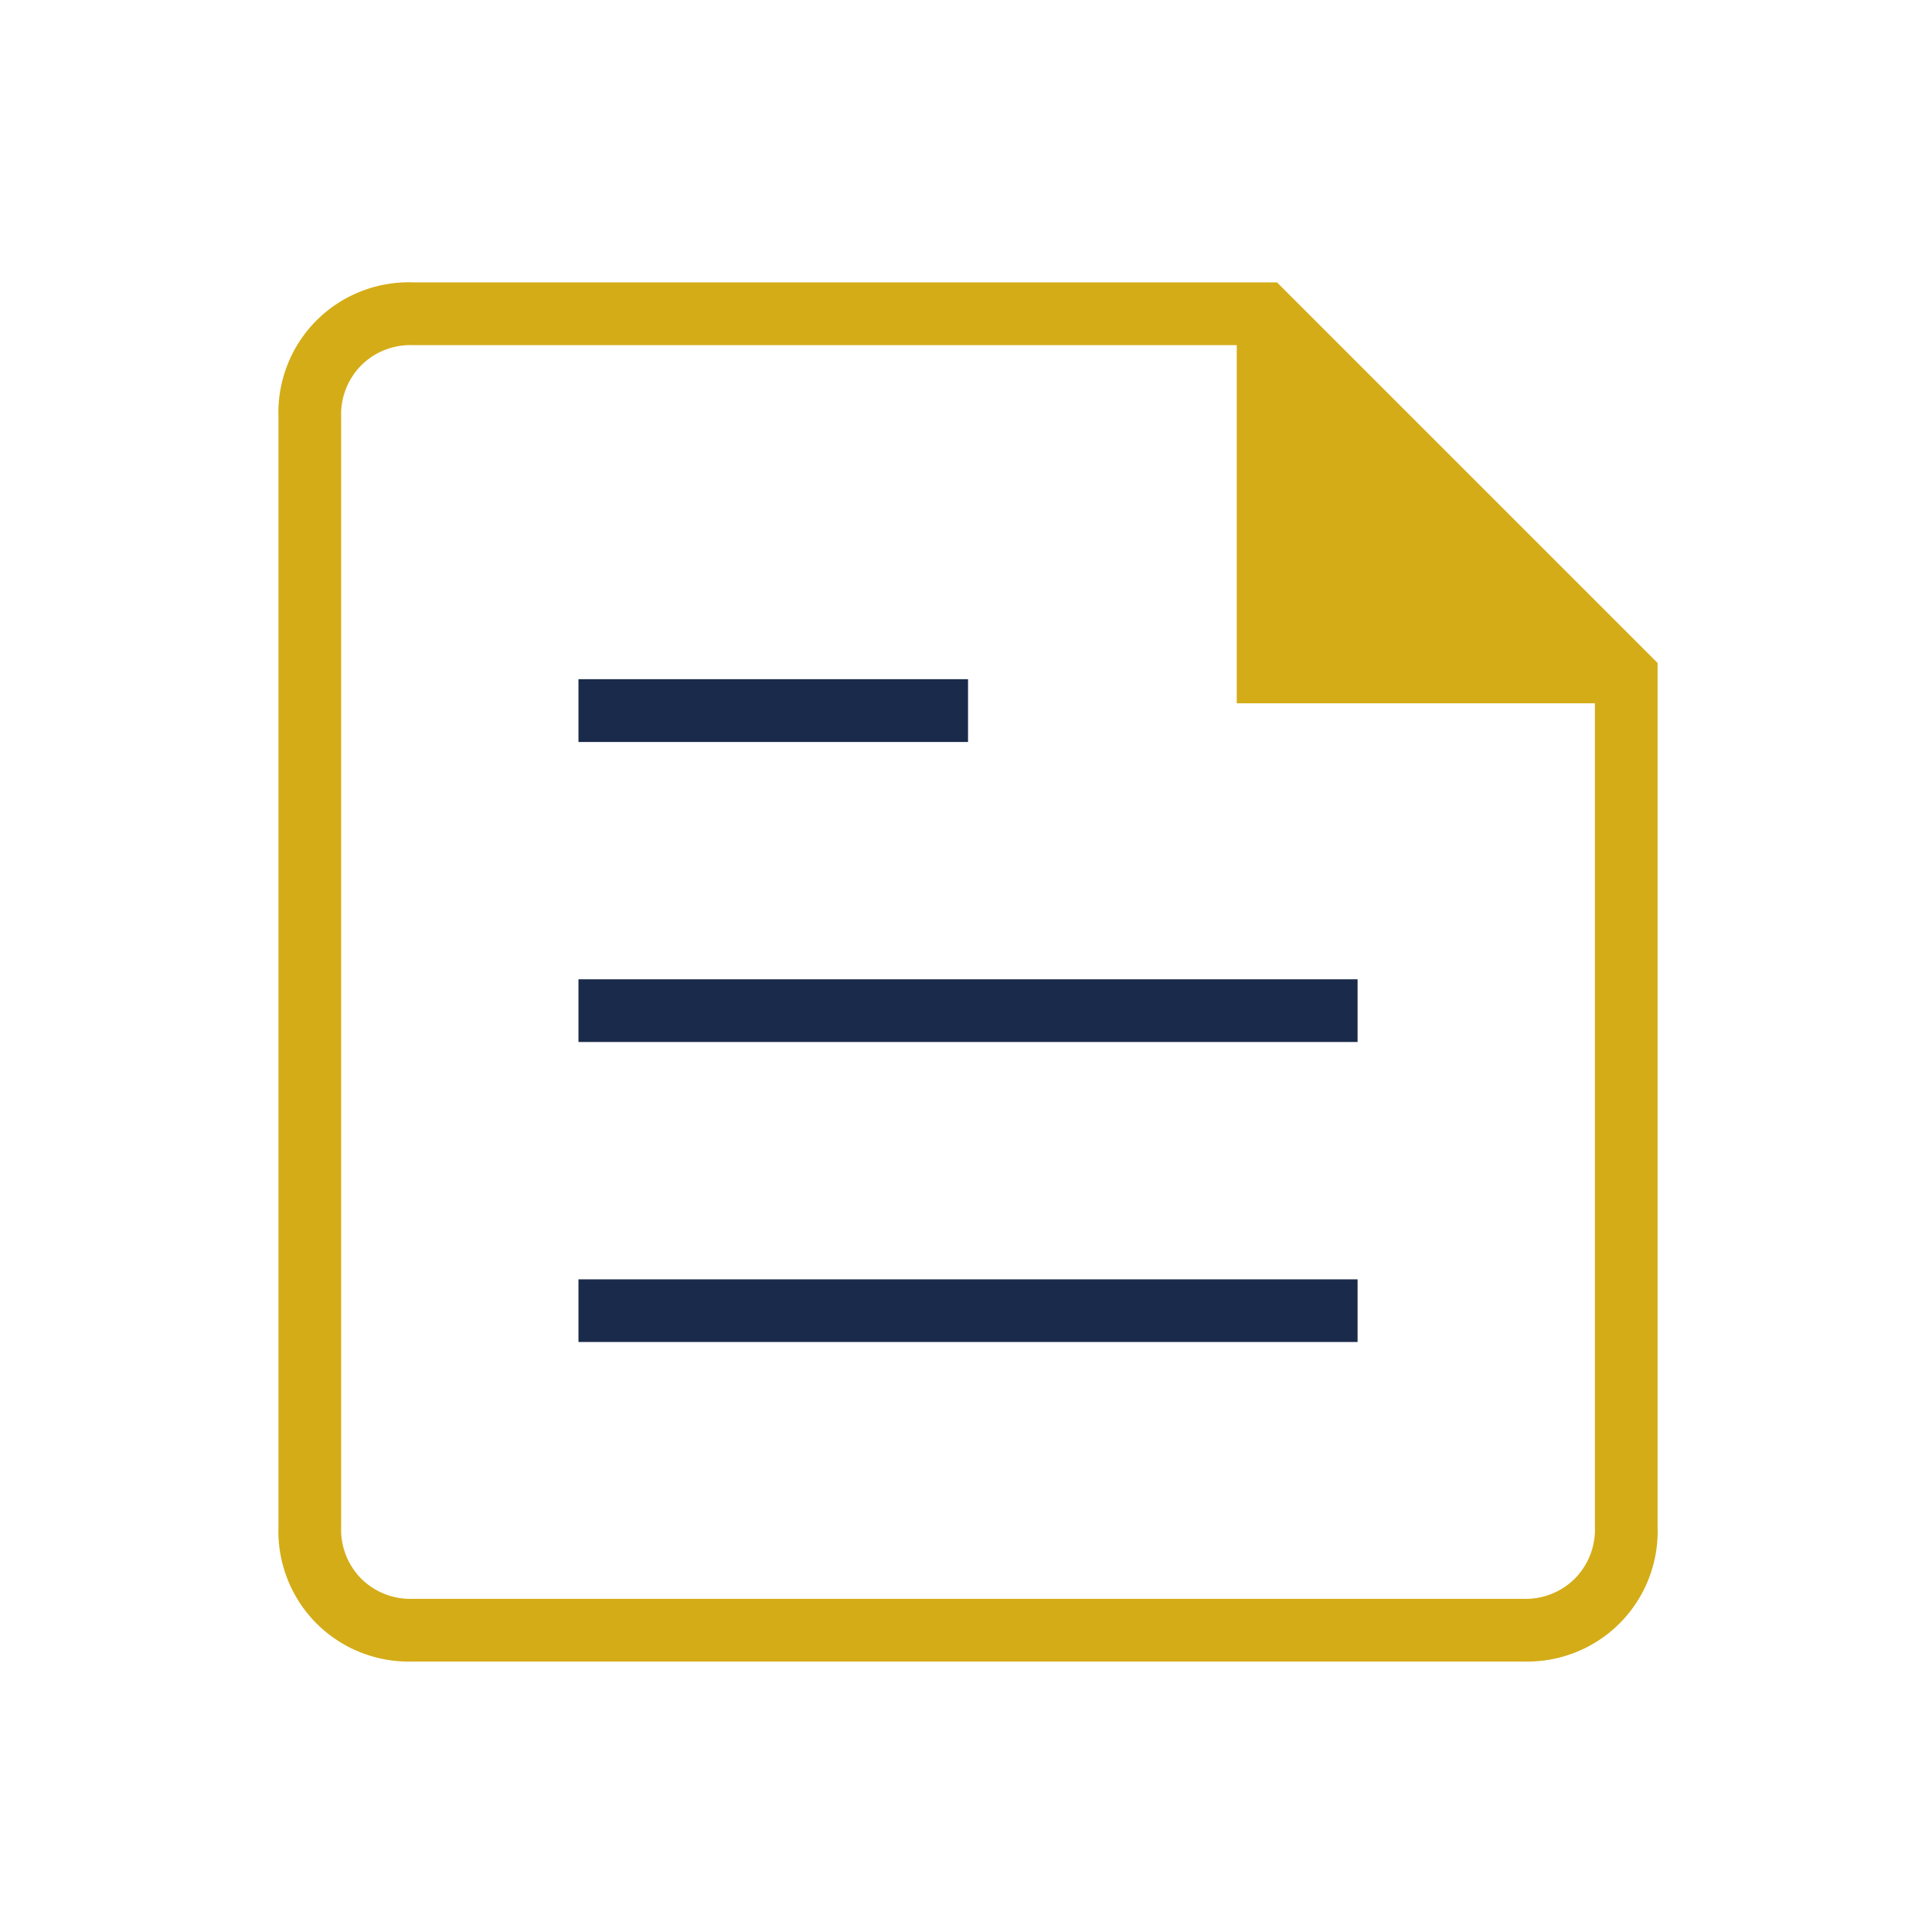
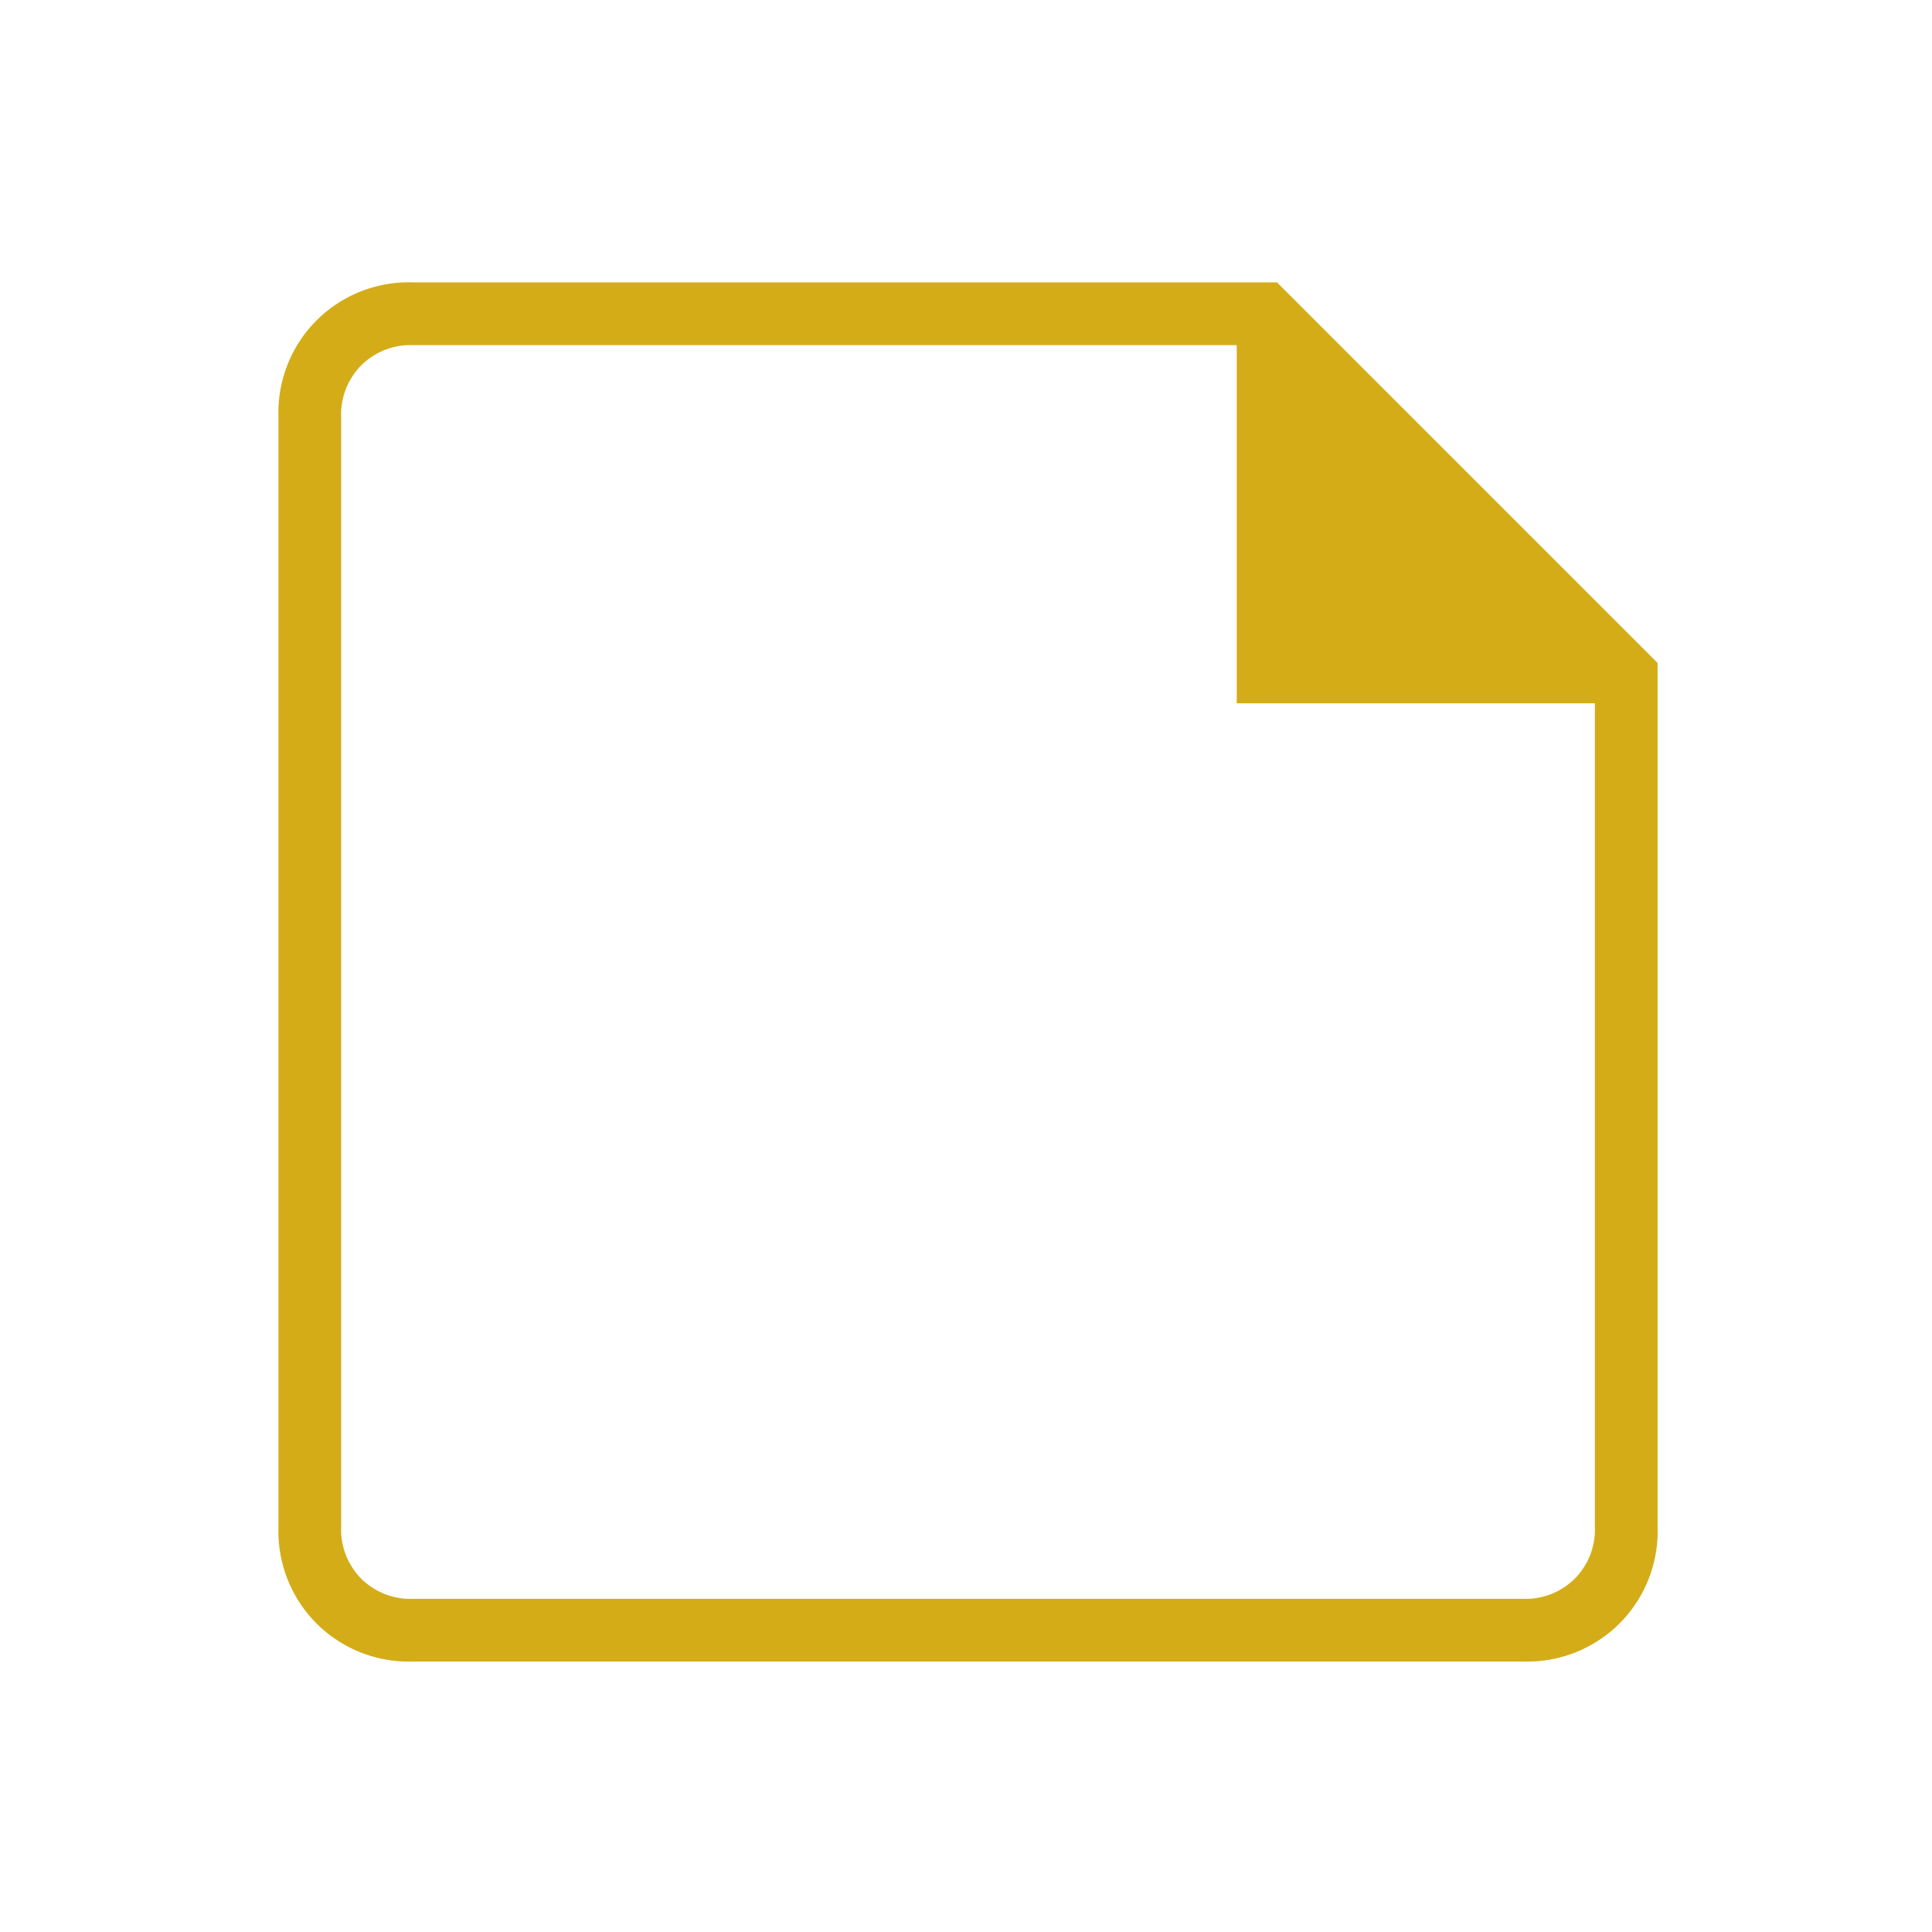
<svg xmlns="http://www.w3.org/2000/svg" width="130" height="130" viewBox="0 0 130 130">
  <defs>
    <clipPath id="clip-Icon-actualites-bulletins">
      <rect width="130" height="130" />
    </clipPath>
  </defs>
  <g id="Icon-actualites-bulletins" clip-path="url(#clip-Icon-actualites-bulletins)">
    <path id="news_24dp_FILL0_wght100_GRAD0_opsz24" d="M181.039-695.2a8.78,8.78,0,0,1-6.478-2.561A8.78,8.78,0,0,1,172-704.24v-74.721a8.779,8.779,0,0,1,2.561-6.478A8.779,8.779,0,0,1,181.039-788h58.15l25.61,25.61v58.15a8.78,8.78,0,0,1-2.561,6.478,8.78,8.78,0,0,1-6.478,2.561Zm0-4.218H255.76a4.692,4.692,0,0,0,3.465-1.356,4.692,4.692,0,0,0,1.356-3.465v-55.438h-24.1v-24.1H181.039a4.693,4.693,0,0,0-3.465,1.356,4.692,4.692,0,0,0-1.356,3.465v74.721a4.692,4.692,0,0,0,1.356,3.465A4.692,4.692,0,0,0,181.039-699.419Zm-4.821-84.363v0Z" transform="translate(-153.263 807)" fill="#d4ac17" />
-     <path id="news_24dp_FILL0_wght100_GRAD0_opsz24-2" data-name="news_24dp_FILL0_wght100_GRAD0_opsz24" d="M192.187-719.3h52.425v-4.218H192.187Zm0-40.374H218.4V-763.9H192.187Zm0,20.187h52.425v-4.218H192.187Z" transform="translate(-153.263 809.601)" fill="#1a2a4a" />
  </g>
</svg>